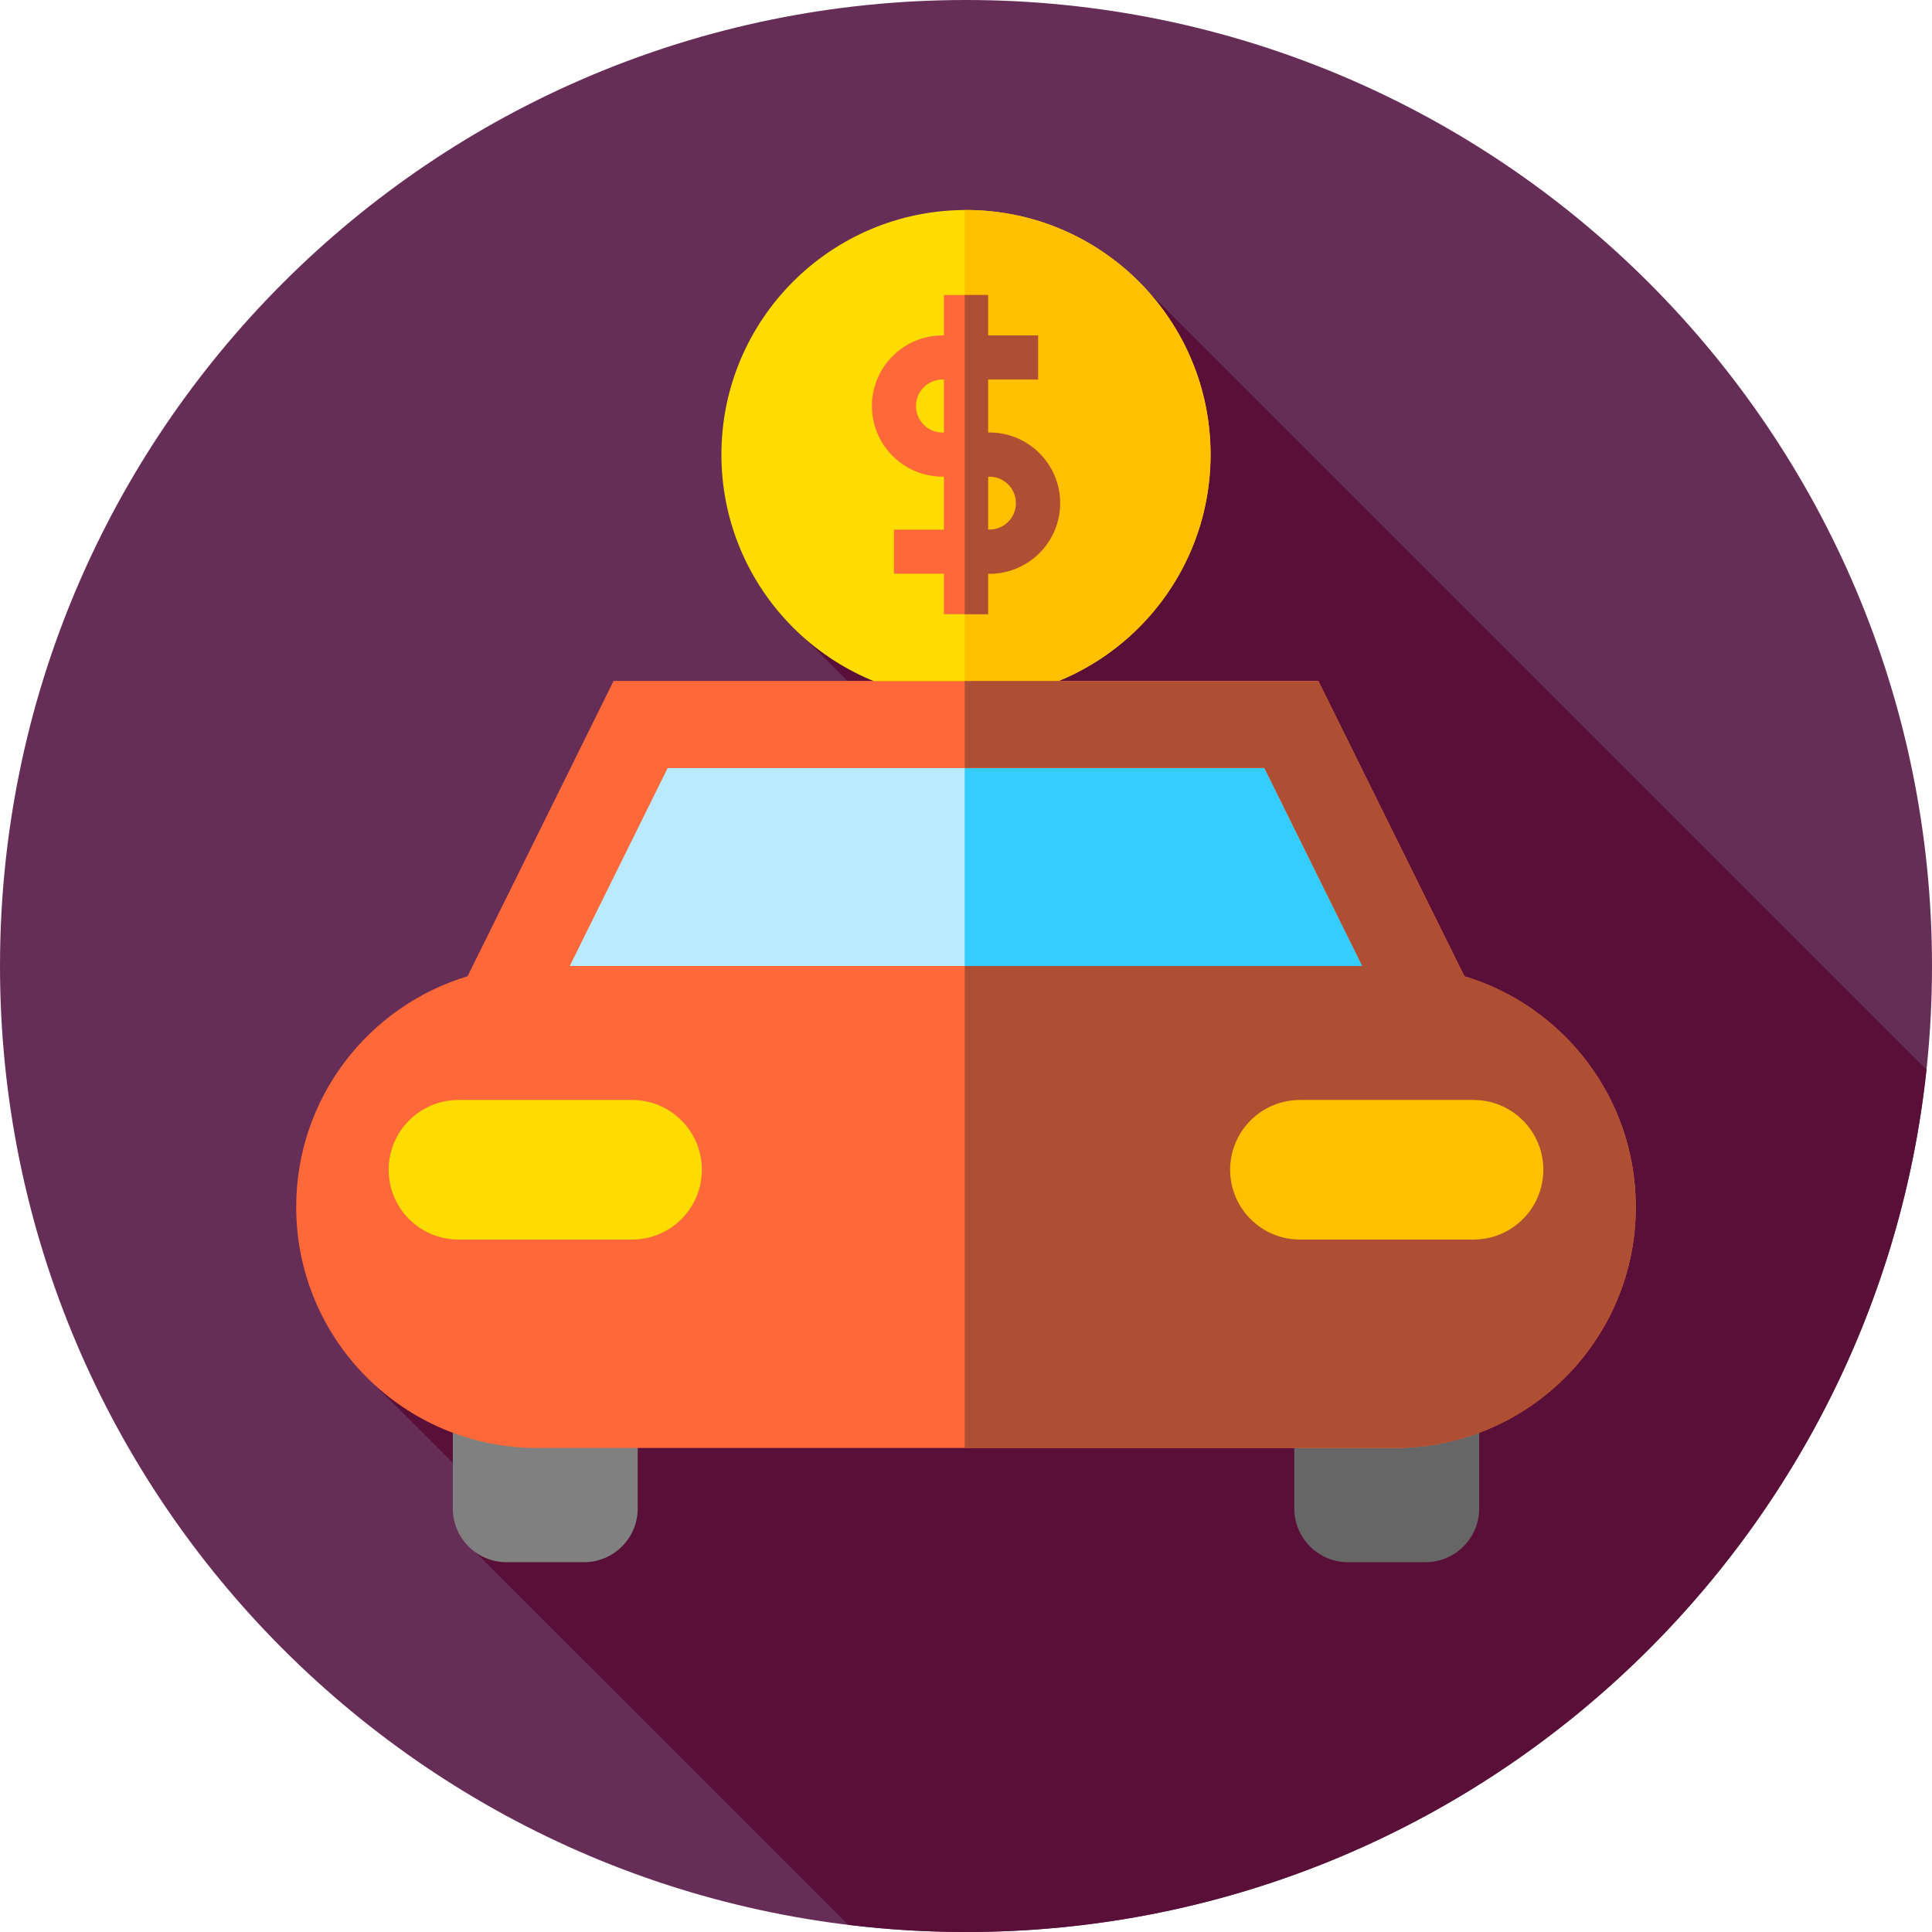
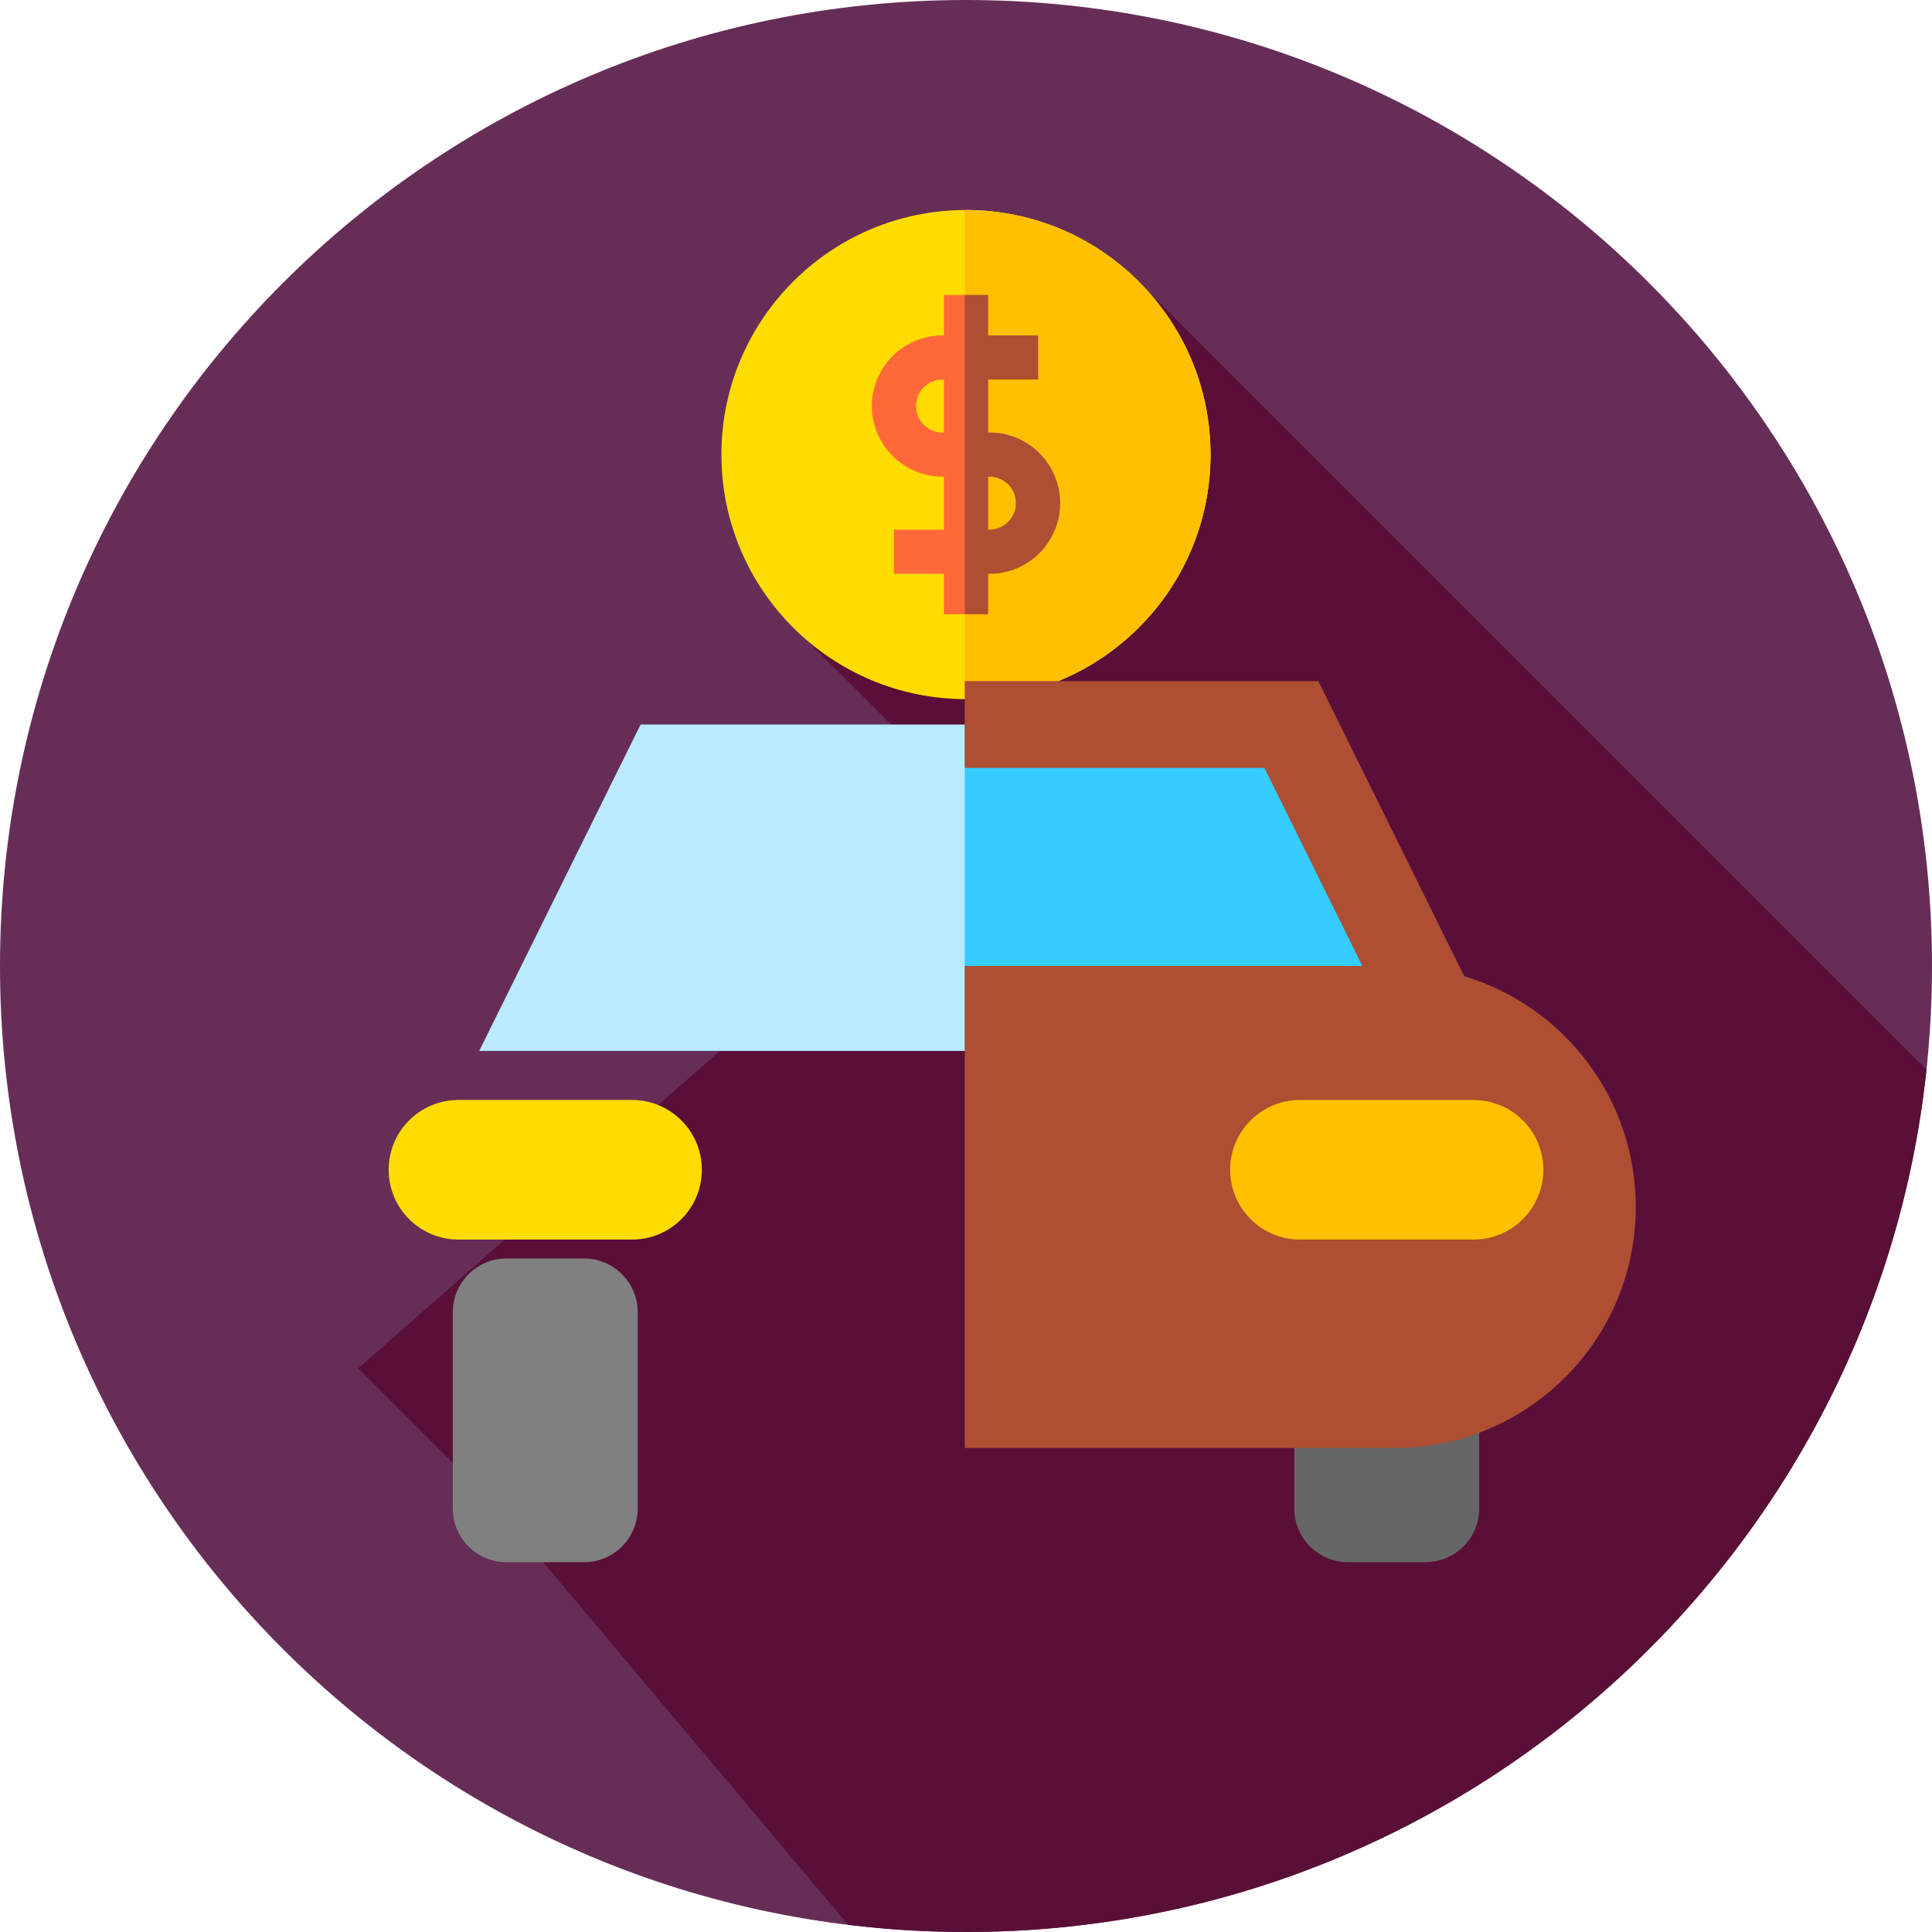
<svg xmlns="http://www.w3.org/2000/svg" width="64" height="64" viewBox="0 0 64 64" fill="none">
  <path d="M32 64C49.673 64 64 49.673 64 32C64 14.327 49.673 0 32 0C14.327 0 0 14.327 0 32C0 49.673 14.327 64 32 64Z" fill="#662E57" />
-   <path d="M63.817 35.433L38.009 9.625L25.862 20.346L32.623 27.107L11.865 45.326L16.413 49.875L15.324 50.992L28.095 63.762C29.375 63.918 30.678 64 32.001 64C48.514 64 62.104 51.491 63.817 35.433Z" fill="#590F38" />
+   <path d="M63.817 35.433L38.009 9.625L25.862 20.346L32.623 27.107L11.865 45.326L16.413 49.875L28.095 63.762C29.375 63.918 30.678 64 32.001 64C48.514 64 62.104 51.491 63.817 35.433Z" fill="#590F38" />
  <path d="M48.125 34.812H15.875L21.221 24H42.779L48.125 34.812Z" fill="#B9EAFF" />
  <path d="M42.779 24H31.958V34.812H48.125L42.779 24Z" fill="#35CCFF" />
-   <path d="M50.439 36.25H13.56L20.328 22.562H43.672L50.439 36.25ZM18.189 33.375H45.811L41.886 25.438H22.114L18.189 33.375Z" fill="#FF6838" />
  <path d="M32 23.16C36.474 23.16 40.101 19.533 40.101 15.059C40.101 10.584 36.474 6.957 32 6.957C27.526 6.957 23.898 10.584 23.898 15.059C23.898 19.533 27.526 23.16 32 23.16Z" fill="#FFDC00" />
  <path d="M32 6.957C31.986 6.957 31.972 6.958 31.958 6.958V23.159C31.972 23.159 31.986 23.16 32 23.16C36.474 23.16 40.101 19.533 40.101 15.059C40.101 10.585 36.474 6.957 32 6.957Z" fill="#FFC000" />
  <path d="M32.779 14.329H32.73V12.572H34.387V11.112H32.73V9.772H31.27V11.112H31.221C29.932 11.112 28.883 12.161 28.883 13.45C28.883 14.74 29.932 15.789 31.221 15.789H31.27V17.546H29.613V19.006H31.27V20.346H32.73V19.006H32.779C34.068 19.006 35.117 17.957 35.117 16.667C35.117 15.378 34.068 14.329 32.779 14.329ZM31.221 14.329C30.737 14.329 30.343 13.935 30.343 13.45C30.343 12.966 30.737 12.572 31.221 12.572H31.27V14.329L31.221 14.329ZM32.779 17.546H32.73V15.789H32.779C33.263 15.789 33.657 16.183 33.657 16.667C33.657 17.152 33.263 17.546 32.779 17.546Z" fill="#FF6838" />
  <path d="M32.778 14.329H32.73V12.572H34.387V11.112H32.73V9.772H31.958V20.346H32.73V19.006H32.778C34.068 19.006 35.117 17.957 35.117 16.667C35.117 15.378 34.068 14.329 32.778 14.329ZM32.778 17.546H32.73V15.789H32.778C33.263 15.789 33.657 16.183 33.657 16.667C33.657 17.151 33.263 17.546 32.778 17.546Z" fill="#AE4E32" />
  <path d="M19.344 51.75H16.781C15.797 51.75 15 50.953 15 49.969V43.469C15 42.485 15.797 41.688 16.781 41.688H19.344C20.328 41.688 21.125 42.485 21.125 43.469V49.969C21.125 50.953 20.328 51.75 19.344 51.75Z" fill="#808080" />
  <path d="M47.219 51.75H44.656C43.672 51.75 42.875 50.953 42.875 49.969V43.469C42.875 42.485 43.672 41.688 44.656 41.688H47.219C48.203 41.688 49 42.485 49 43.469V49.969C49 50.953 48.203 51.75 47.219 51.75Z" fill="#666666" />
-   <path d="M48.505 32.338L43.672 22.562H20.328L15.495 32.338C12.208 33.326 9.812 36.374 9.812 39.983C9.812 44.392 13.387 47.966 17.796 47.966H46.205C50.613 47.966 54.188 44.392 54.188 39.983C54.188 36.374 51.792 33.326 48.505 32.338ZM22.114 25.438H41.886L45.131 32H18.869L22.114 25.438Z" fill="#FF6838" />
  <path d="M48.505 32.338L43.672 22.562H31.958V25.438H41.886L45.13 32H31.958V33.375V36.25V47.966H46.204C50.613 47.966 54.187 44.392 54.187 39.983C54.187 36.374 51.792 33.326 48.505 32.338Z" fill="#AE4E32" />
  <path d="M20.938 41.062H15.188C13.91 41.062 12.875 40.027 12.875 38.75C12.875 37.473 13.91 36.438 15.188 36.438H20.938C22.215 36.438 23.25 37.473 23.25 38.75C23.25 40.027 22.215 41.062 20.938 41.062Z" fill="#FFDC00" />
  <path d="M48.812 41.062H43.062C41.785 41.062 40.75 40.027 40.75 38.75C40.75 37.473 41.785 36.438 43.062 36.438H48.812C50.09 36.438 51.125 37.473 51.125 38.75C51.125 40.027 50.09 41.062 48.812 41.062Z" fill="#FFC000" />
</svg>